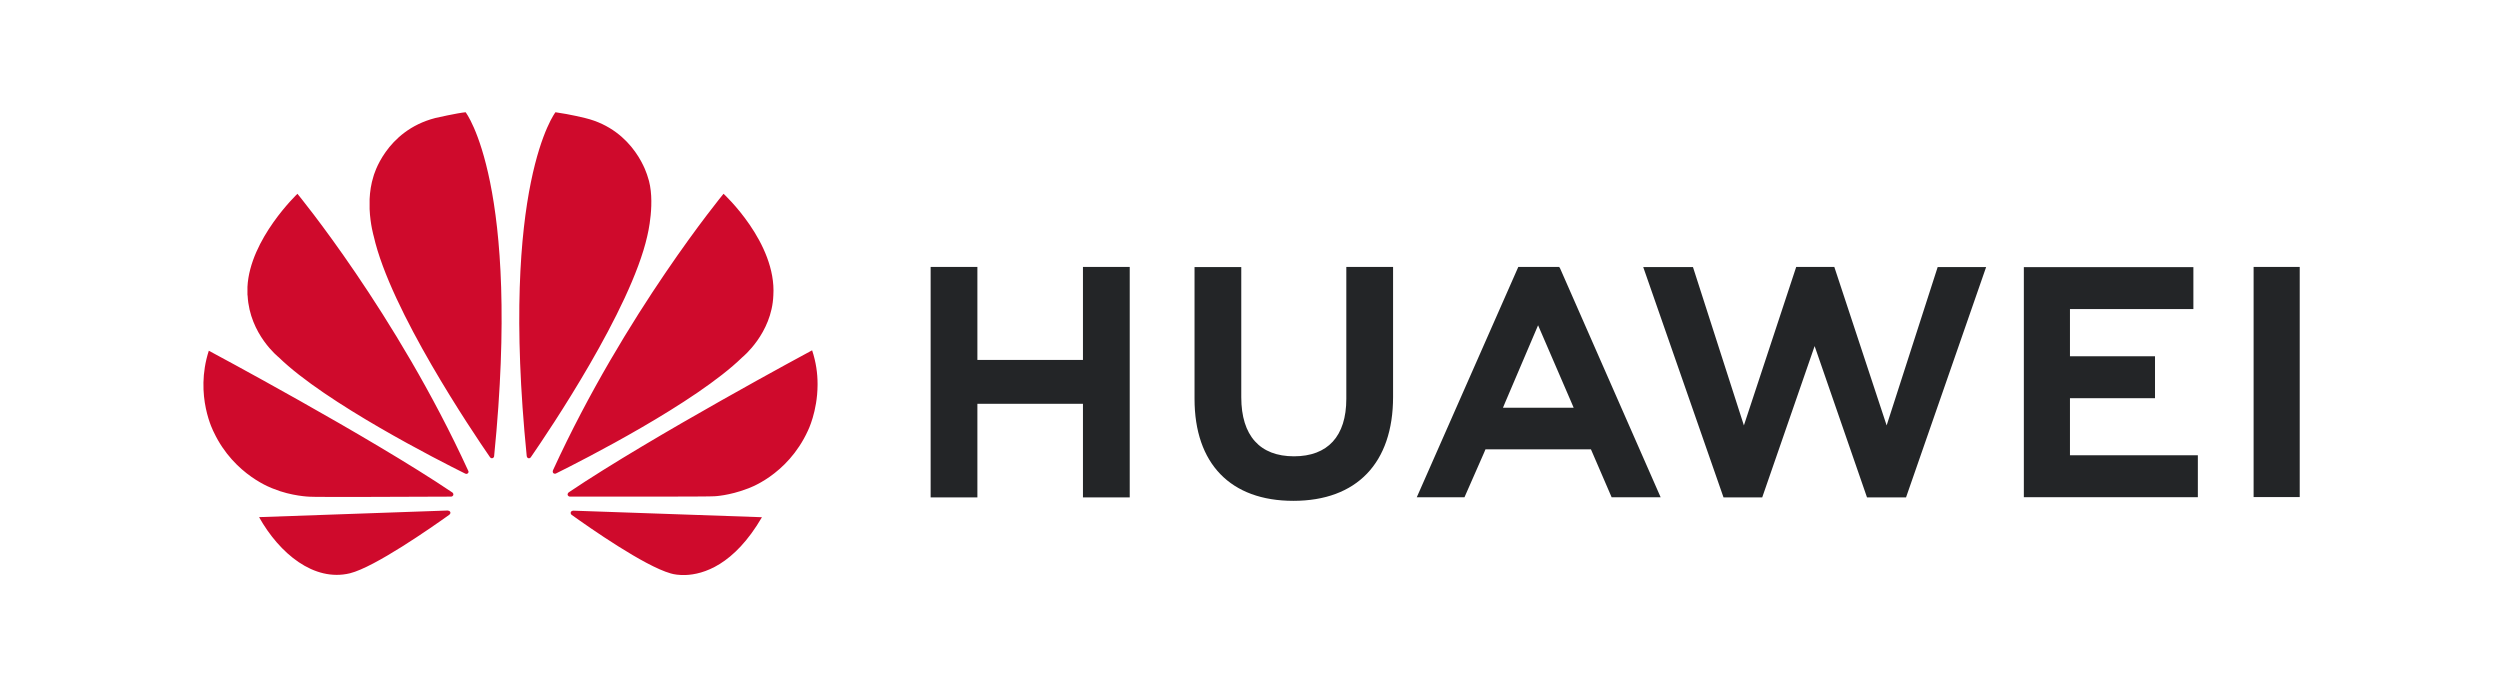
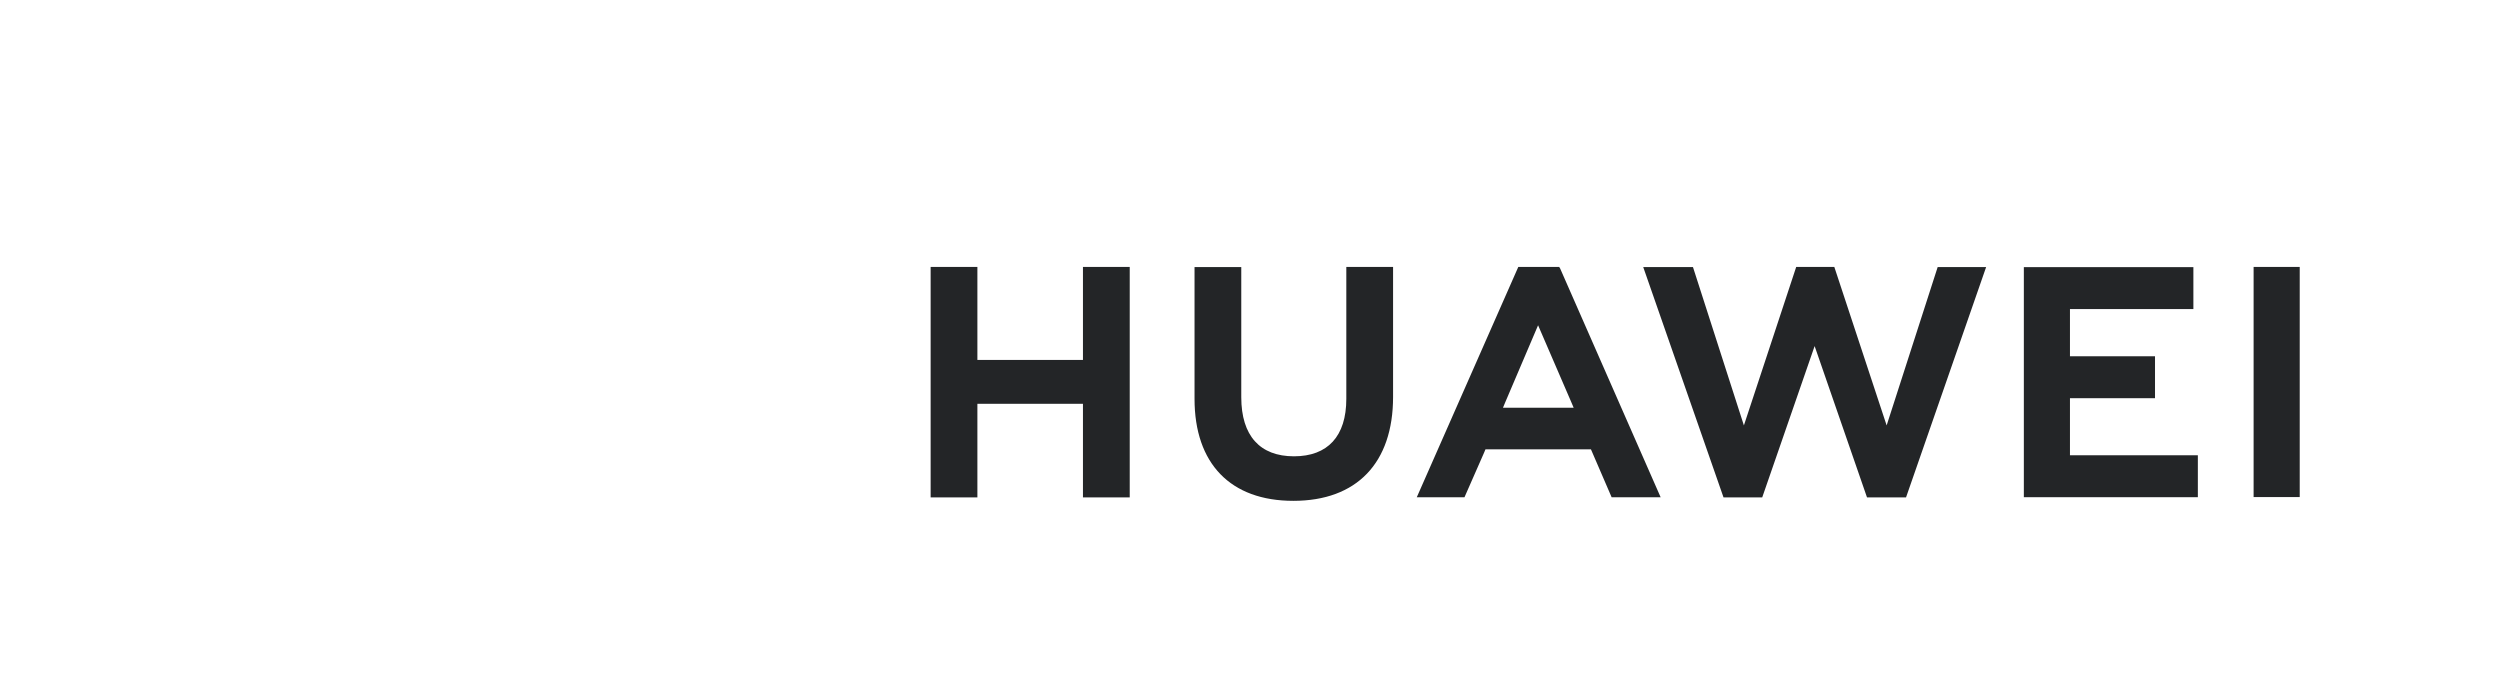
<svg xmlns="http://www.w3.org/2000/svg" width="211.858mm" height="58.217mm" viewBox="0 0 211.858 58.217" version="1.1" id="svg1" xml:space="preserve">
  <defs id="defs1" />
  <g id="layer4" transform="translate(-2766.144,639.184)">
    <g id="g788" transform="matrix(1.461,0,0,1.461,-1629.365,-1024.259)" style="stroke-width:0.684">
      <path style="fill:#232527;fill-opacity:1;fill-rule:nonzero;stroke:none;stroke-width:0.418" d="m 3086.653,279.053 v 7.651 c 0,2.173 -1.079,3.333 -3.038,3.333 -1.971,0 -3.055,-1.193 -3.055,-3.426 v -7.55 h -2.711 v 7.643 c 0,3.761 2.089,5.916 5.731,5.916 3.676,0 5.785,-2.196 5.785,-6.026 v -7.541 z m 9.975,0 -5.888,13.359 h 2.767 l 1.137,-2.587 0.081,-0.194 h 6.117 l 1.2,2.781 h 2.843 l -5.834,-13.28 -0.052,-0.079 z m 16.12,0 -3.034,9.192 -2.954,-9.185 h -2.885 l 4.657,13.36 h 2.245 l 3.04,-8.777 3.038,8.777 h 2.264 l 4.646,-13.36 h -2.811 l -2.96,9.185 -3.035,-9.192 z m 26.531,0 v 13.347 h 2.675 v -13.347 z m -76.737,8e-4 v 13.366 h 2.712 v -5.428 h 6.123 v 5.428 h 2.713 v -13.366 h -2.713 v 5.392 h -6.123 v -5.392 z m 63.41,0.009 v 13.347 h 10.093 v -2.434 h -7.418 v -3.309 h 4.933 v -2.434 h -4.933 v -2.736 h 7.159 v -2.434 z m -28.176,3.373 1.933,4.475 v 0 l 0.131,0.309 h -4.101 l 0.129,-0.309 v 0 z" id="path4250" />
-       <path id="path4252" d="m 3035.572,270.08 c -0.476,0.042 -1.762,0.335 -1.762,0.335 h -5e-4 c -2.899,0.749 -3.584,3.38 -3.584,3.38 -0.141,0.442 -0.206,0.896 -0.225,1.323 v 0.581 c 0.039,0.898 0.238,1.569 0.238,1.569 0.968,4.294 5.73,11.35 6.753,12.832 0.073,0.072 0.131,0.046 0.131,0.046 0.11,-0.03 0.102,-0.136 0.102,-0.136 v 5.3e-4 c 1.576,-15.754 -1.654,-19.93 -1.654,-19.93 z m 5.208,0 c 0,0 -3.244,4.178 -1.667,19.941 v 0 c 0.012,0.1 0.083,0.121 0.083,0.121 0.105,0.041 0.16,-0.06 0.16,-0.06 l 5e-4,0.001 c 1.05,-1.52 5.784,-8.537 6.748,-12.815 0,0 0.523,-2.07 0.018,-3.473 0,0 -0.717,-2.672 -3.619,-3.378 0,0 -0.837,-0.212 -1.725,-0.337 z m -14.965,4.729 c 0,0 -2.762,2.622 -2.9,5.401 v 0 0.421 c 0,0.032 0,0.064 0.01,0.096 0.119,2.241 1.805,3.568 1.805,3.568 2.717,2.648 9.294,5.99 10.823,6.749 0.021,0.008 0.1,0.034 0.147,-0.025 0,0 0.024,-0.018 0.035,-0.051 v -0.07 c 0,-0.004 0,-0.008 -0.01,-0.012 h 5e-4 c -4.186,-9.144 -9.913,-16.077 -9.913,-16.077 z m 24.715,0 c 0,0 -5.709,6.911 -9.893,16.037 v -5.3e-4 c 0,0 -0.049,0.106 0.03,0.174 0,0 0.024,0.018 0.057,0.025 h 0.058 c 0.01,-0.003 0.022,-0.007 0.033,-0.015 v 0.001 c 1.57,-0.779 8.097,-4.1 10.801,-6.736 0,0 1.712,-1.375 1.802,-3.583 0.198,-3.066 -2.889,-5.904 -2.889,-5.904 z m 5.139,9.079 c 0,0 -9.308,4.995 -14.121,8.241 l 5e-4,5.3e-4 v 10e-4 c 0,0 -0.087,0.057 -0.057,0.16 0,0 0.046,0.083 0.112,0.083 v 5.3e-4 c 1.724,0.003 8.247,0.01 8.41,-0.02 0,0 0.844,-0.034 1.886,-0.434 0,0 2.32,-0.738 3.525,-3.372 0,0 0.551,-1.101 0.559,-2.649 v -0.066 c 0,-0.597 -0.088,-1.257 -0.316,-1.945 z m -34.995,0.023 c -0.847,2.622 0.293,4.734 0.295,4.738 1.188,2.51 3.456,3.271 3.456,3.271 1.047,0.43 2.094,0.46 2.094,0.46 0.164,0.03 6.513,0.003 8.214,-0.005 0.072,-5.3e-4 0.112,-0.073 0.112,-0.073 0.01,-0.008 0.01,-0.016 0.011,-0.023 v -0.066 c -0.014,-0.044 -0.052,-0.075 -0.052,-0.075 v -5.3e-4 c -4.81,-3.245 -14.132,-8.226 -14.132,-8.226 z m 13.865,9.27 -10.95,0.384 c 1.187,2.117 3.187,3.762 5.271,3.257 1.438,-0.359 4.694,-2.631 5.77,-3.399 v -0.003 c 0.084,-0.075 0.054,-0.135 0.054,-0.135 -0.027,-0.098 -0.141,-0.098 -0.141,-0.098 z m 7.252,0.008 v 0.004 c 0,0 -0.096,0.012 -0.123,0.084 0,0 -0.023,0.098 0.041,0.147 v 0.001 c 1.048,0.752 4.226,2.974 5.757,3.405 0,0 0.232,0.079 0.621,0.093 h 0.234 c 1.026,-0.036 2.813,-0.563 4.436,-3.353 z" style="fill:#cf0a2c;fill-opacity:1;stroke:none;stroke-width:0.418" />
-       <rect style="fill:none;stroke:none;stroke-width:0.02;-inkscape-stroke:none" id="rect37" width="145.013" height="39.849" x="3008.651" y="263.577" rx="0.012" ry="0.012" />
    </g>
  </g>
  <style type="text/css" id="style1">
	.st0{fill:#9C9C9D;}
	.st1{fill:#E75225;}
</style>
</svg>